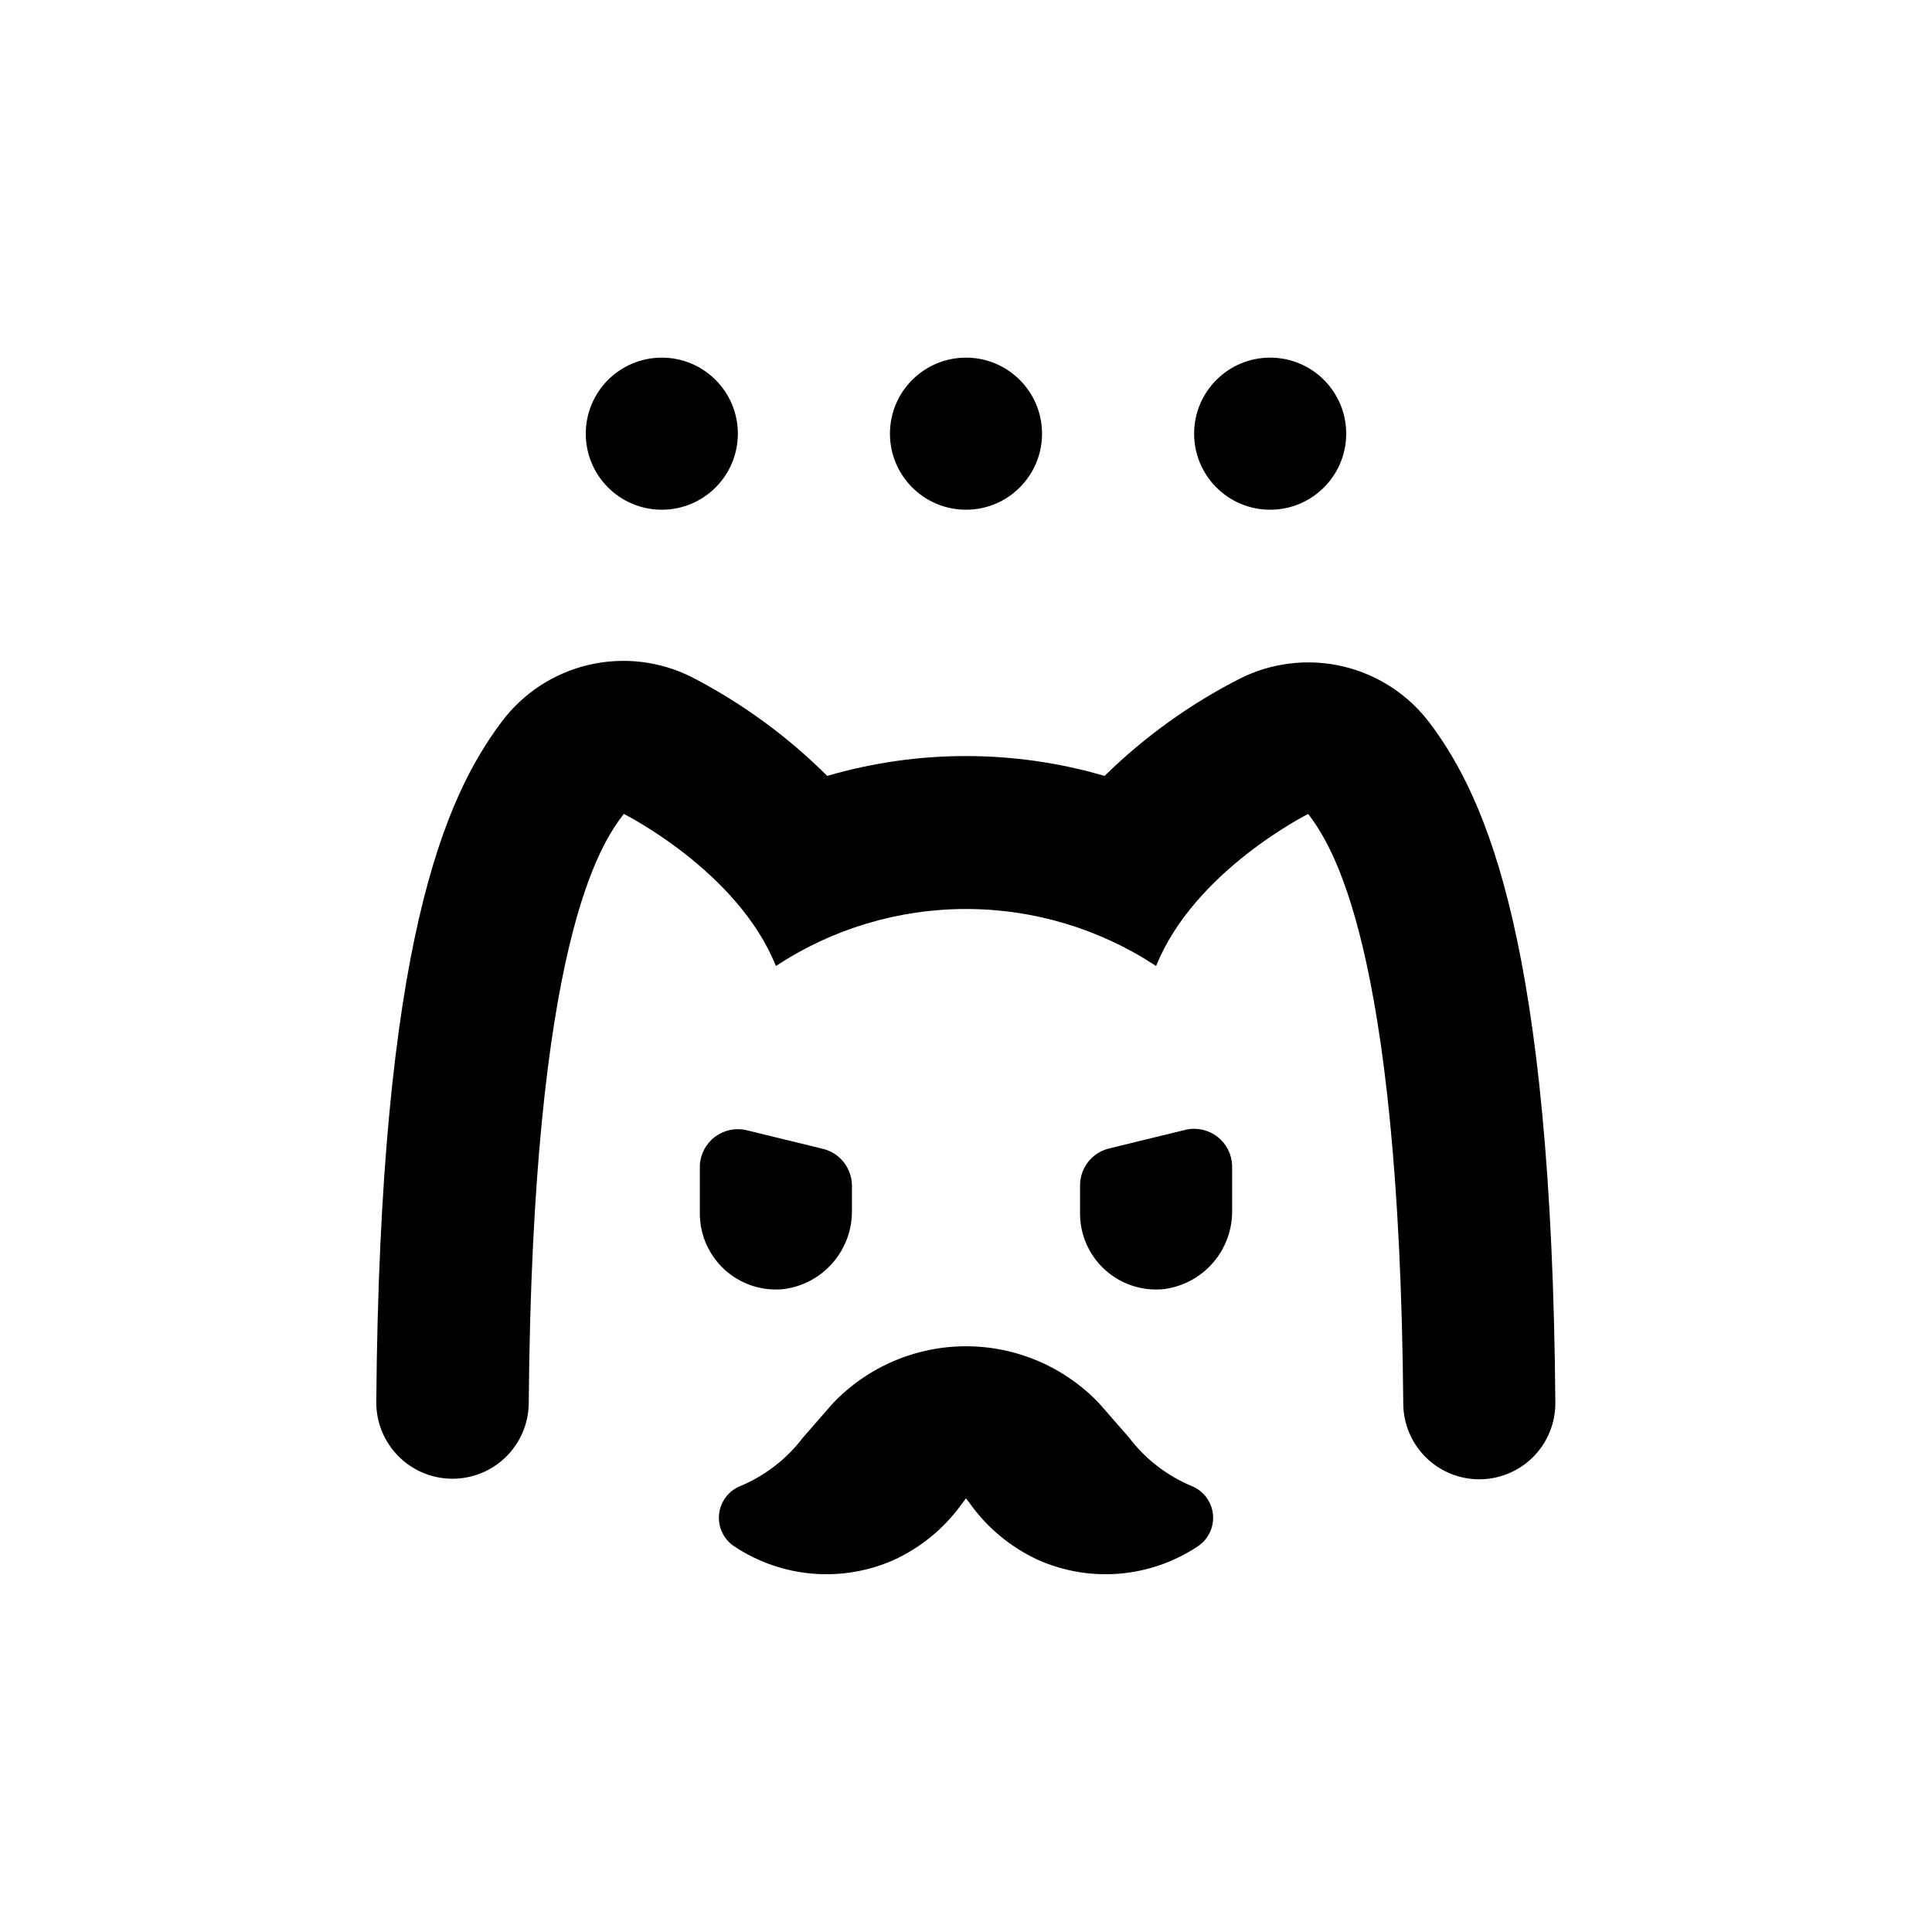
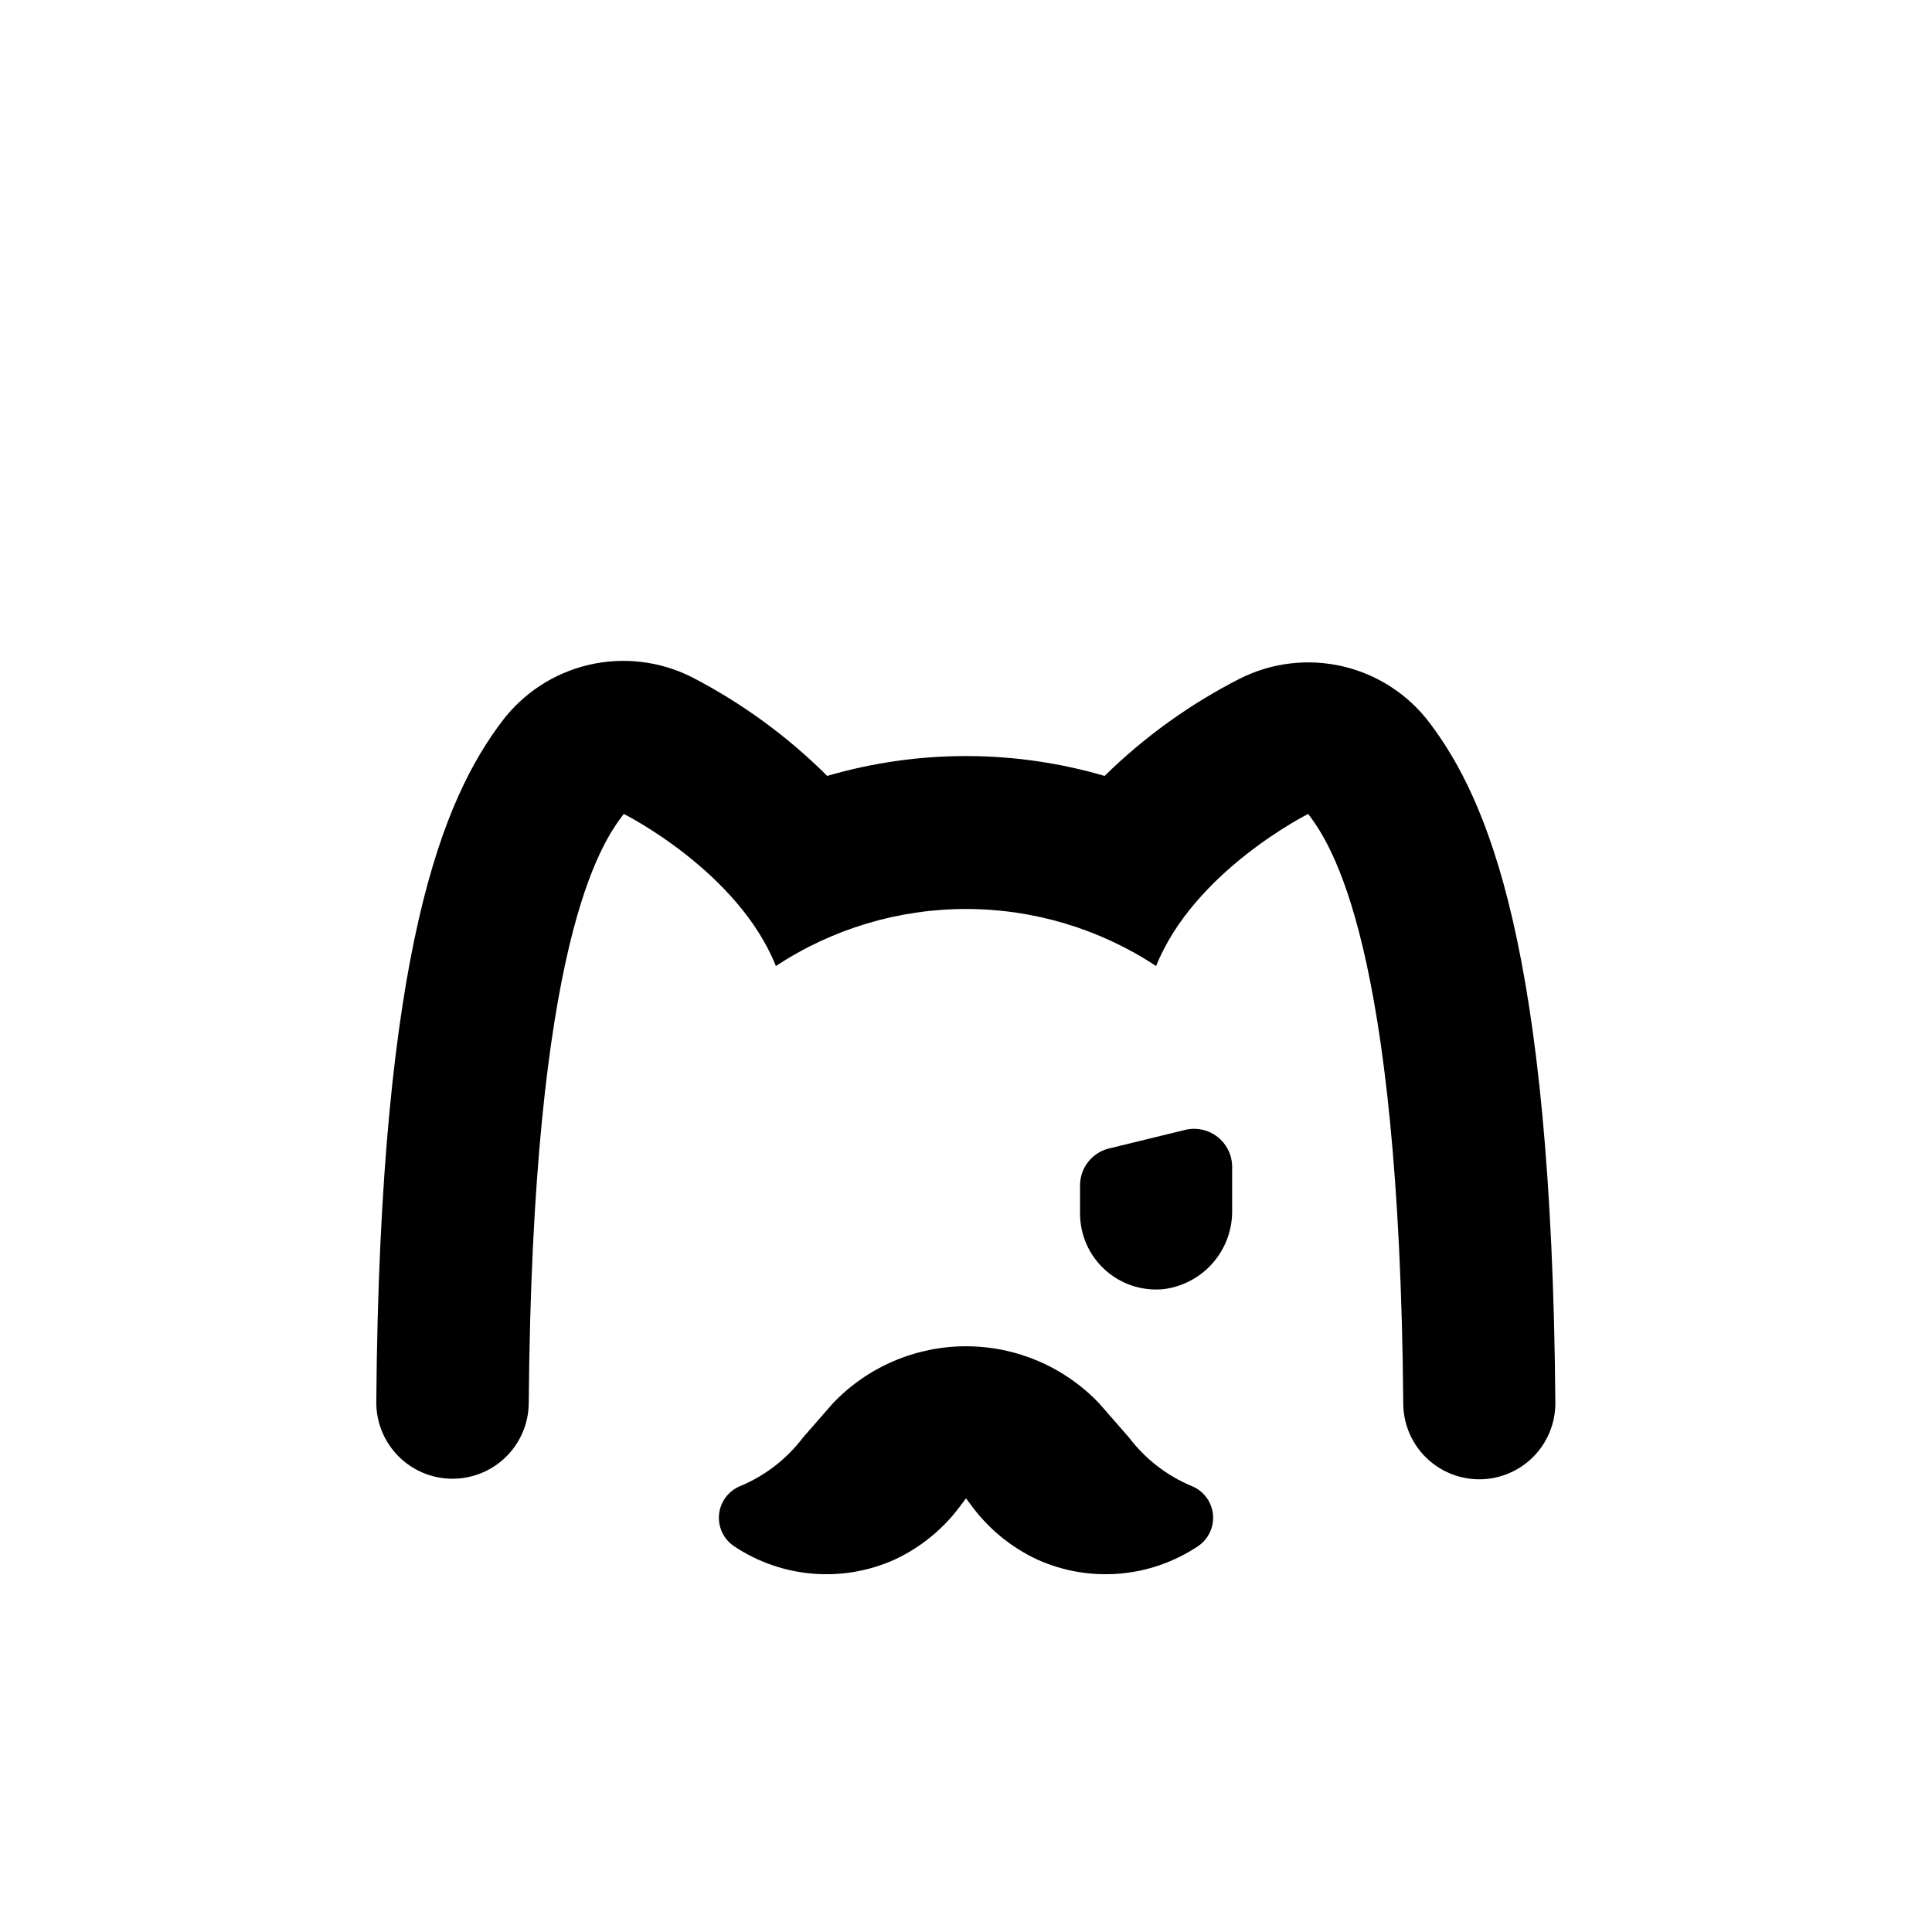
<svg xmlns="http://www.w3.org/2000/svg" fill="#000000" width="800px" height="800px" version="1.1" viewBox="144 144 512 512">
  <g>
-     <path d="m351.58 485.64c5.094-0.633 9.77-3.129 13.129-7.012 3.359-3.879 5.16-8.863 5.059-13.996v-6.598c-0.094-4.481-3.129-8.359-7.457-9.523l-20.656-5.039c-2.902-0.625-5.934 0.062-8.285 1.879-2.352 1.816-3.781 4.574-3.906 7.543v12.594c-0.027 5.703 2.363 11.152 6.578 14.992 4.219 3.844 9.863 5.719 15.539 5.16z" />
    <path d="m452.34 485.64c5.094-0.633 9.77-3.129 13.129-7.012 3.359-3.879 5.16-8.863 5.059-13.996v-11.738c-0.098-2.984-1.516-5.773-3.867-7.613-2.356-1.84-5.402-2.539-8.324-1.91l-20.656 5.039c-4.359 1.176-7.41 5.106-7.457 9.625v7.453c-0.027 5.703 2.363 11.152 6.578 14.992 4.219 3.844 9.863 5.719 15.539 5.16z" />
    <path d="m536.03 536.03c5.344 0 10.469-2.125 14.25-5.902 3.777-3.781 5.902-8.906 5.902-14.25-0.906-121.27-18.137-160.06-33.199-180.16h-0.004c-5.664-7.582-13.816-12.926-23.027-15.102-9.211-2.172-18.895-1.035-27.352 3.215-13.199 6.719-25.297 15.418-35.871 25.793-24-7.016-49.508-7.016-73.508 0-10.559-10.523-22.676-19.359-35.922-26.199-8.457-4.246-18.137-5.383-27.352-3.211-9.211 2.176-17.363 7.519-23.027 15.102-15.113 20.152-32.242 58.844-33.199 180.16-0.055 5.356 2.023 10.516 5.773 14.344s8.867 6.008 14.227 6.059c5.356 0.055 10.516-2.023 14.344-5.773s6.008-8.867 6.059-14.227c0.957-122.32 19.195-148.42 25.191-156.18 0 0 30.23 15.113 40.305 40.305 14.953-9.859 32.473-15.113 50.383-15.113s35.426 5.254 50.379 15.113c10.078-25.191 40.305-40.305 40.305-40.305 5.945 7.91 24.184 34.008 25.191 156.18 0 5.344 2.121 10.469 5.902 14.25 3.777 3.777 8.906 5.902 14.25 5.902z" />
-     <path d="m420.15 258.93c0 11.129-9.023 20.152-20.152 20.152-11.133 0-20.152-9.023-20.152-20.152 0-11.133 9.02-20.152 20.152-20.152 11.129 0 20.152 9.02 20.152 20.152" />
-     <path d="m500.76 258.93c0 11.129-9.023 20.152-20.152 20.152-11.133 0-20.152-9.023-20.152-20.152 0-11.133 9.02-20.152 20.152-20.152 11.129 0 20.152 9.02 20.152 20.152" />
-     <path d="m339.54 258.93c0 11.129-9.023 20.152-20.152 20.152-11.133 0-20.152-9.023-20.152-20.152 0-11.133 9.02-20.152 20.152-20.152 11.129 0 20.152 9.02 20.152 20.152" />
    <path d="m398.79 542.68 1.211-1.609 1.211 1.613-0.004-0.004c4.598 6.363 10.758 11.43 17.887 14.711 13.812 6.137 29.801 4.766 42.371-3.625 2.801-1.875 4.332-5.152 3.973-8.504-0.359-3.352-2.551-6.231-5.688-7.469-6.539-2.738-12.238-7.152-16.523-12.797l-7.961-9.117c-9.195-9.648-21.941-15.105-35.266-15.105-13.328 0-26.074 5.457-35.27 15.105l-7.961 9.117h0.004c-4.289 5.644-9.988 10.059-16.527 12.797-3.137 1.238-5.324 4.117-5.684 7.469-0.359 3.352 1.168 6.629 3.973 8.504 12.566 8.391 28.559 9.762 42.367 3.625 7.129-3.281 13.289-8.348 17.887-14.711z" />
  </g>
</svg>